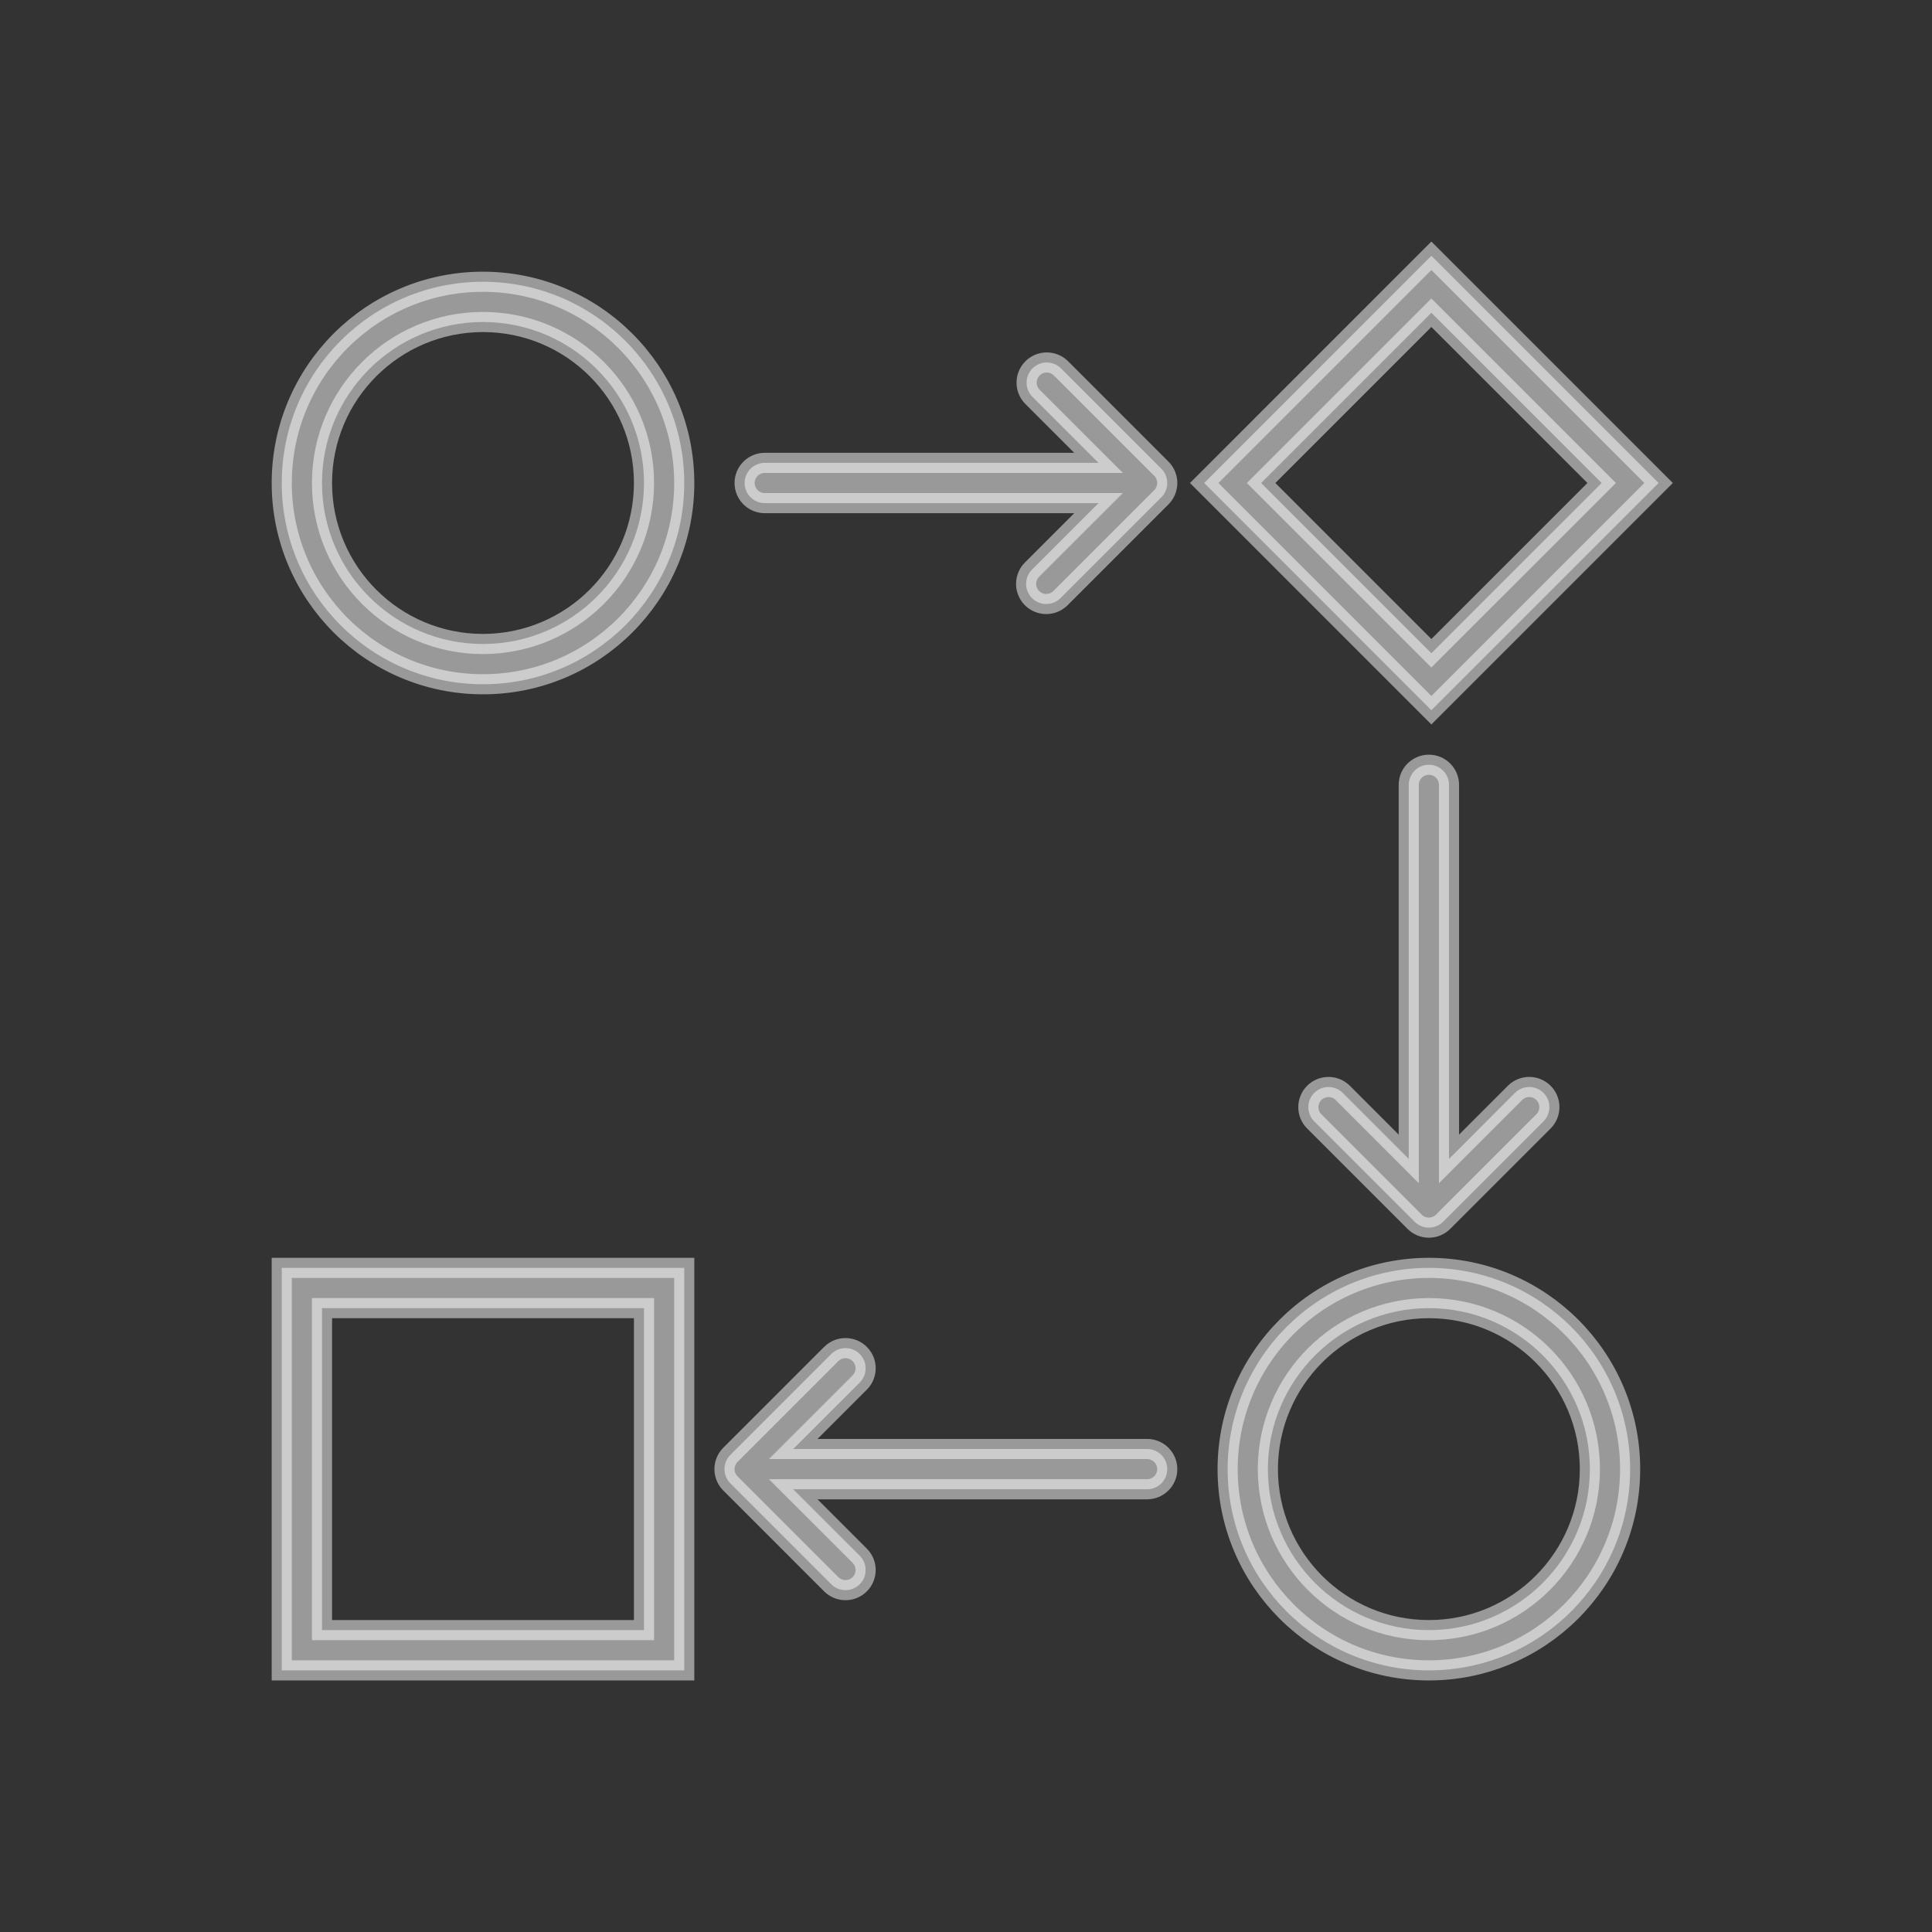
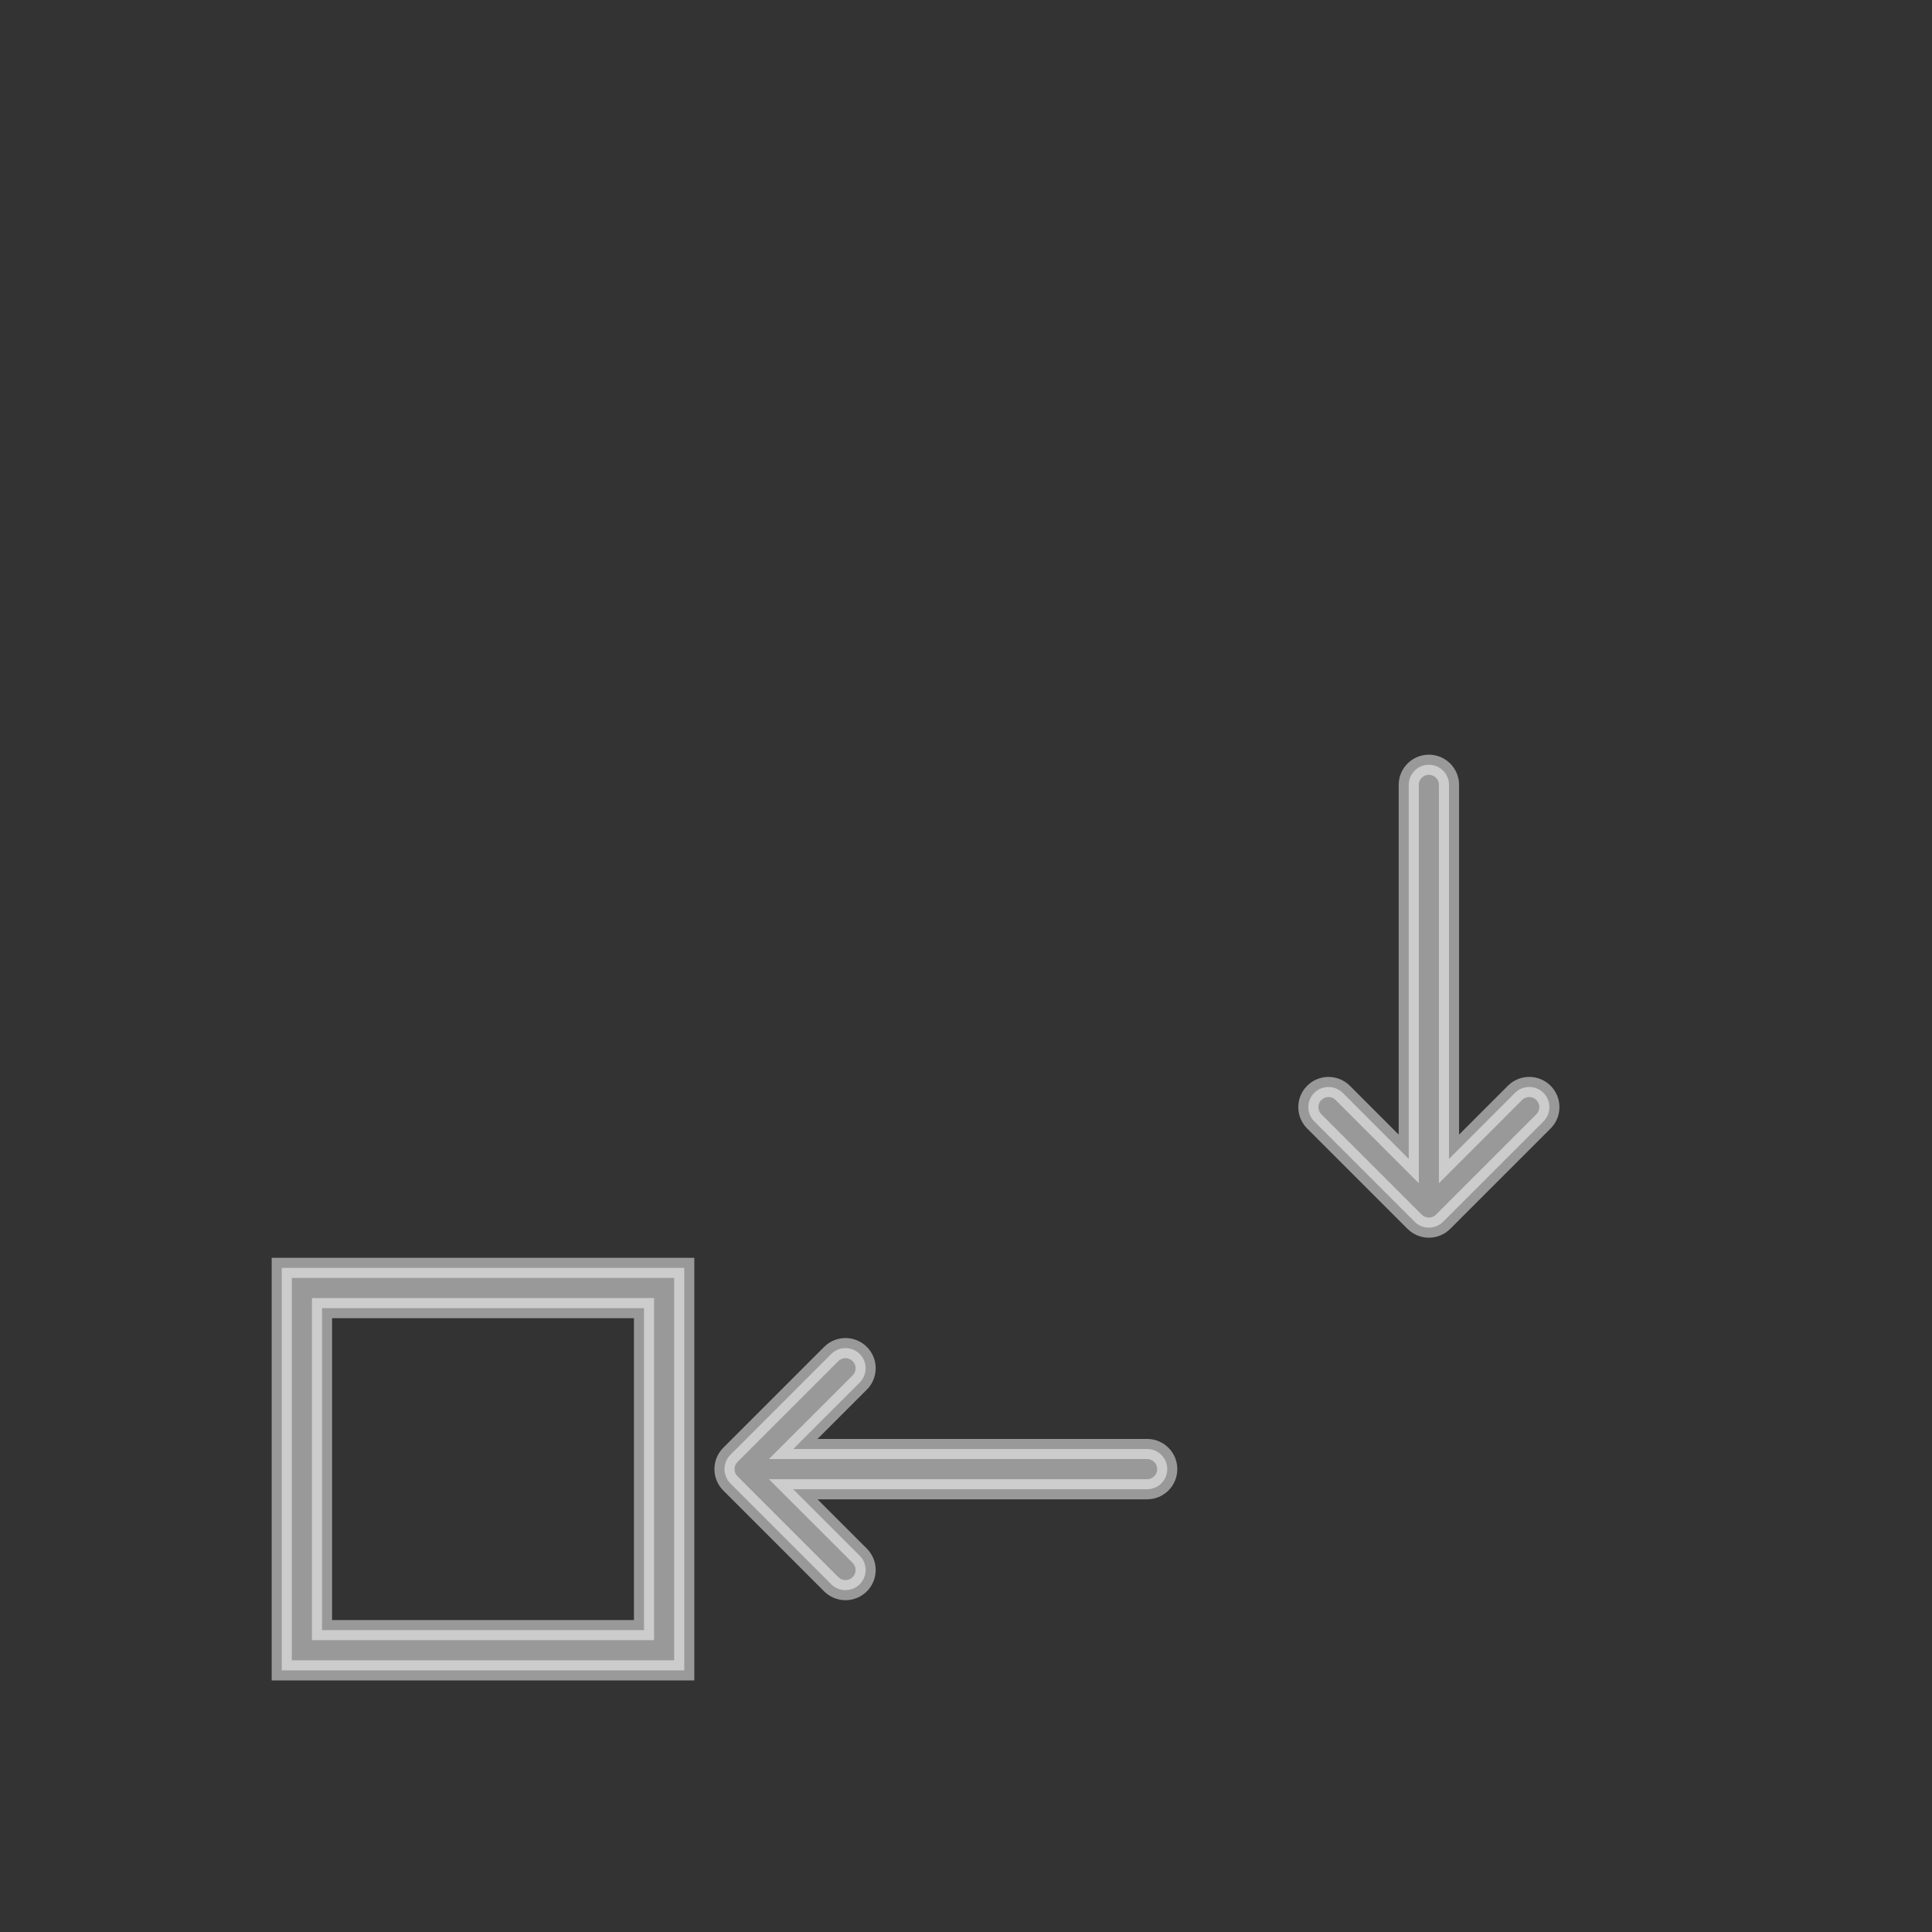
<svg xmlns="http://www.w3.org/2000/svg" width="48" height="48" xml:space="preserve" overflow="hidden">
  <rect width="100%" height="100%" fill="#333333" stroke="none" />
  <g transform="translate(-900 -383)">
-     <path d="M929.918 395 935.562 400.645 941.207 395 935.562 389.355ZM935.562 399.23 931.332 395 935.562 390.77 939.793 395Z" stroke="#FFFFFF" stroke-width="0.5" stroke-opacity="0.5" fill="#FFFFFF" fill-opacity="0.5" />
-     <path d="M912 390C909.239 390 907 392.239 907 395 907 397.761 909.239 400 912 400 914.761 400 917 397.761 917 395 916.997 392.24 914.76 390.003 912 390ZM912 399C909.791 399 908 397.209 908 395 908 392.791 909.791 391 912 391 914.209 391 916 392.791 916 395 915.997 397.208 914.208 398.997 912 399Z" stroke="#FFFFFF" stroke-width="0.5" stroke-opacity="0.5" fill="#FFFFFF" fill-opacity="0.5" />
-     <path d="M930.5 419.5C930.5 422.261 932.739 424.5 935.5 424.5 938.261 424.5 940.5 422.261 940.5 419.5 940.5 416.739 938.261 414.5 935.5 414.5 932.74 414.503 930.503 416.74 930.5 419.5ZM935.5 415.5C937.709 415.5 939.5 417.291 939.5 419.5 939.5 421.709 937.709 423.5 935.5 423.5 933.291 423.5 931.5 421.709 931.5 419.5 931.503 417.292 933.292 415.503 935.5 415.5Z" stroke="#FFFFFF" stroke-width="0.5" stroke-opacity="0.5" fill="#FFFFFF" fill-opacity="0.5" />
    <path d="M907 424.5 917 424.5 917 414.5 907 414.5ZM908 415.5 916 415.5 916 423.5 908 423.5Z" stroke="#FFFFFF" stroke-width="0.5" stroke-opacity="0.5" fill="#FFFFFF" fill-opacity="0.5" />
    <path d="M935.5 402C935.224 402 935 402.224 935 402.5L935 411.793 933.354 410.146C933.155 409.955 932.838 409.96 932.646 410.159 932.459 410.353 932.459 410.66 932.646 410.854L935.146 413.354C935.342 413.549 935.658 413.549 935.854 413.354L938.354 410.854C938.545 410.655 938.54 410.338 938.341 410.146 938.147 409.959 937.84 409.959 937.646 410.146L936 411.793 936 402.5C936 402.224 935.776 402 935.5 402Z" stroke="#FFFFFF" stroke-width="0.5" stroke-opacity="0.5" fill="#FFFFFF" fill-opacity="0.5" />
-     <path d="M928.854 394.646 926.354 392.146C926.155 391.955 925.838 391.96 925.646 392.159 925.459 392.353 925.459 392.66 925.646 392.854L927.293 394.5 919 394.5C918.724 394.5 918.5 394.724 918.5 395 918.5 395.276 918.724 395.5 919 395.5L927.293 395.5 925.646 397.146C925.448 397.338 925.442 397.655 925.634 397.854 925.826 398.052 926.143 398.058 926.341 397.866 926.345 397.862 926.349 397.858 926.354 397.854L928.854 395.354C929.049 395.158 929.049 394.842 928.854 394.646Z" stroke="#FFFFFF" stroke-width="0.5" stroke-opacity="0.5" fill="#FFFFFF" fill-opacity="0.5" />
    <path d="M929 419.5C929 419.224 928.776 419 928.5 419L919.707 419 921.354 417.354C921.552 417.162 921.558 416.845 921.366 416.646 921.174 416.448 920.857 416.442 920.659 416.634 920.655 416.638 920.651 416.642 920.646 416.646L918.146 419.146C917.951 419.342 917.951 419.658 918.146 419.854L920.646 422.354C920.838 422.552 921.155 422.558 921.354 422.366 921.552 422.174 921.558 421.857 921.366 421.659 921.362 421.655 921.358 421.651 921.354 421.646L919.707 420 928.5 420C928.776 420 929 419.776 929 419.5Z" stroke="#FFFFFF" stroke-width="0.5" stroke-opacity="0.5" fill="#FFFFFF" fill-opacity="0.5" />
  </g>
</svg>